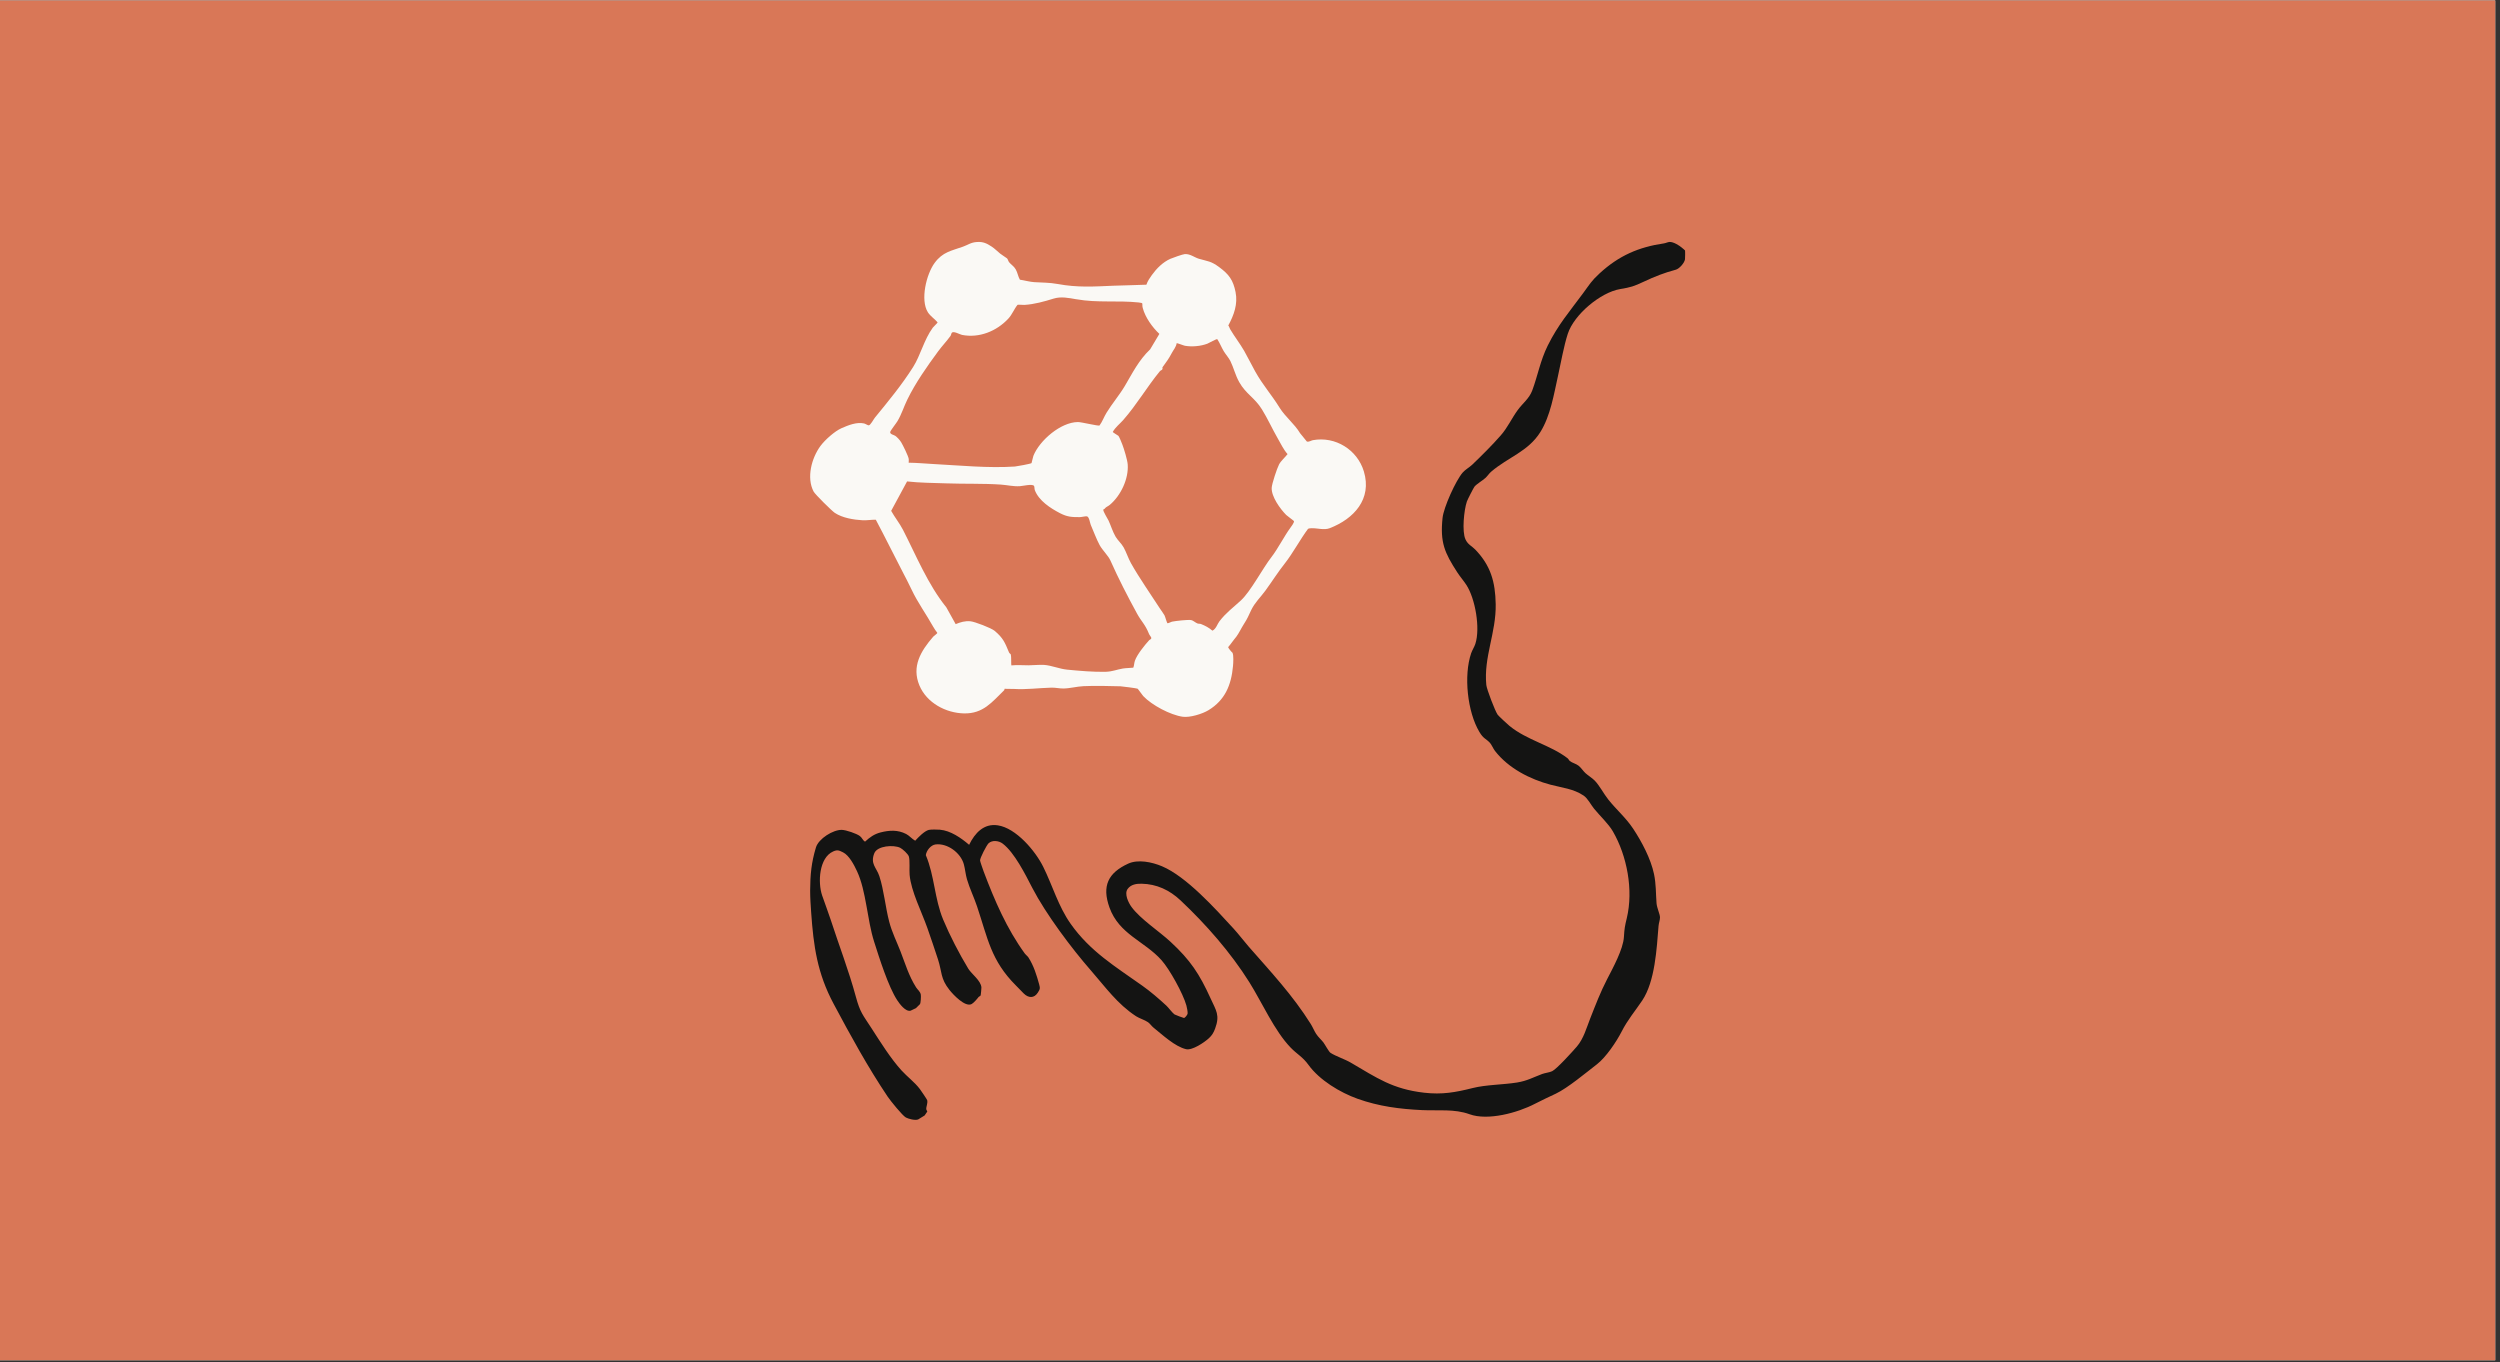
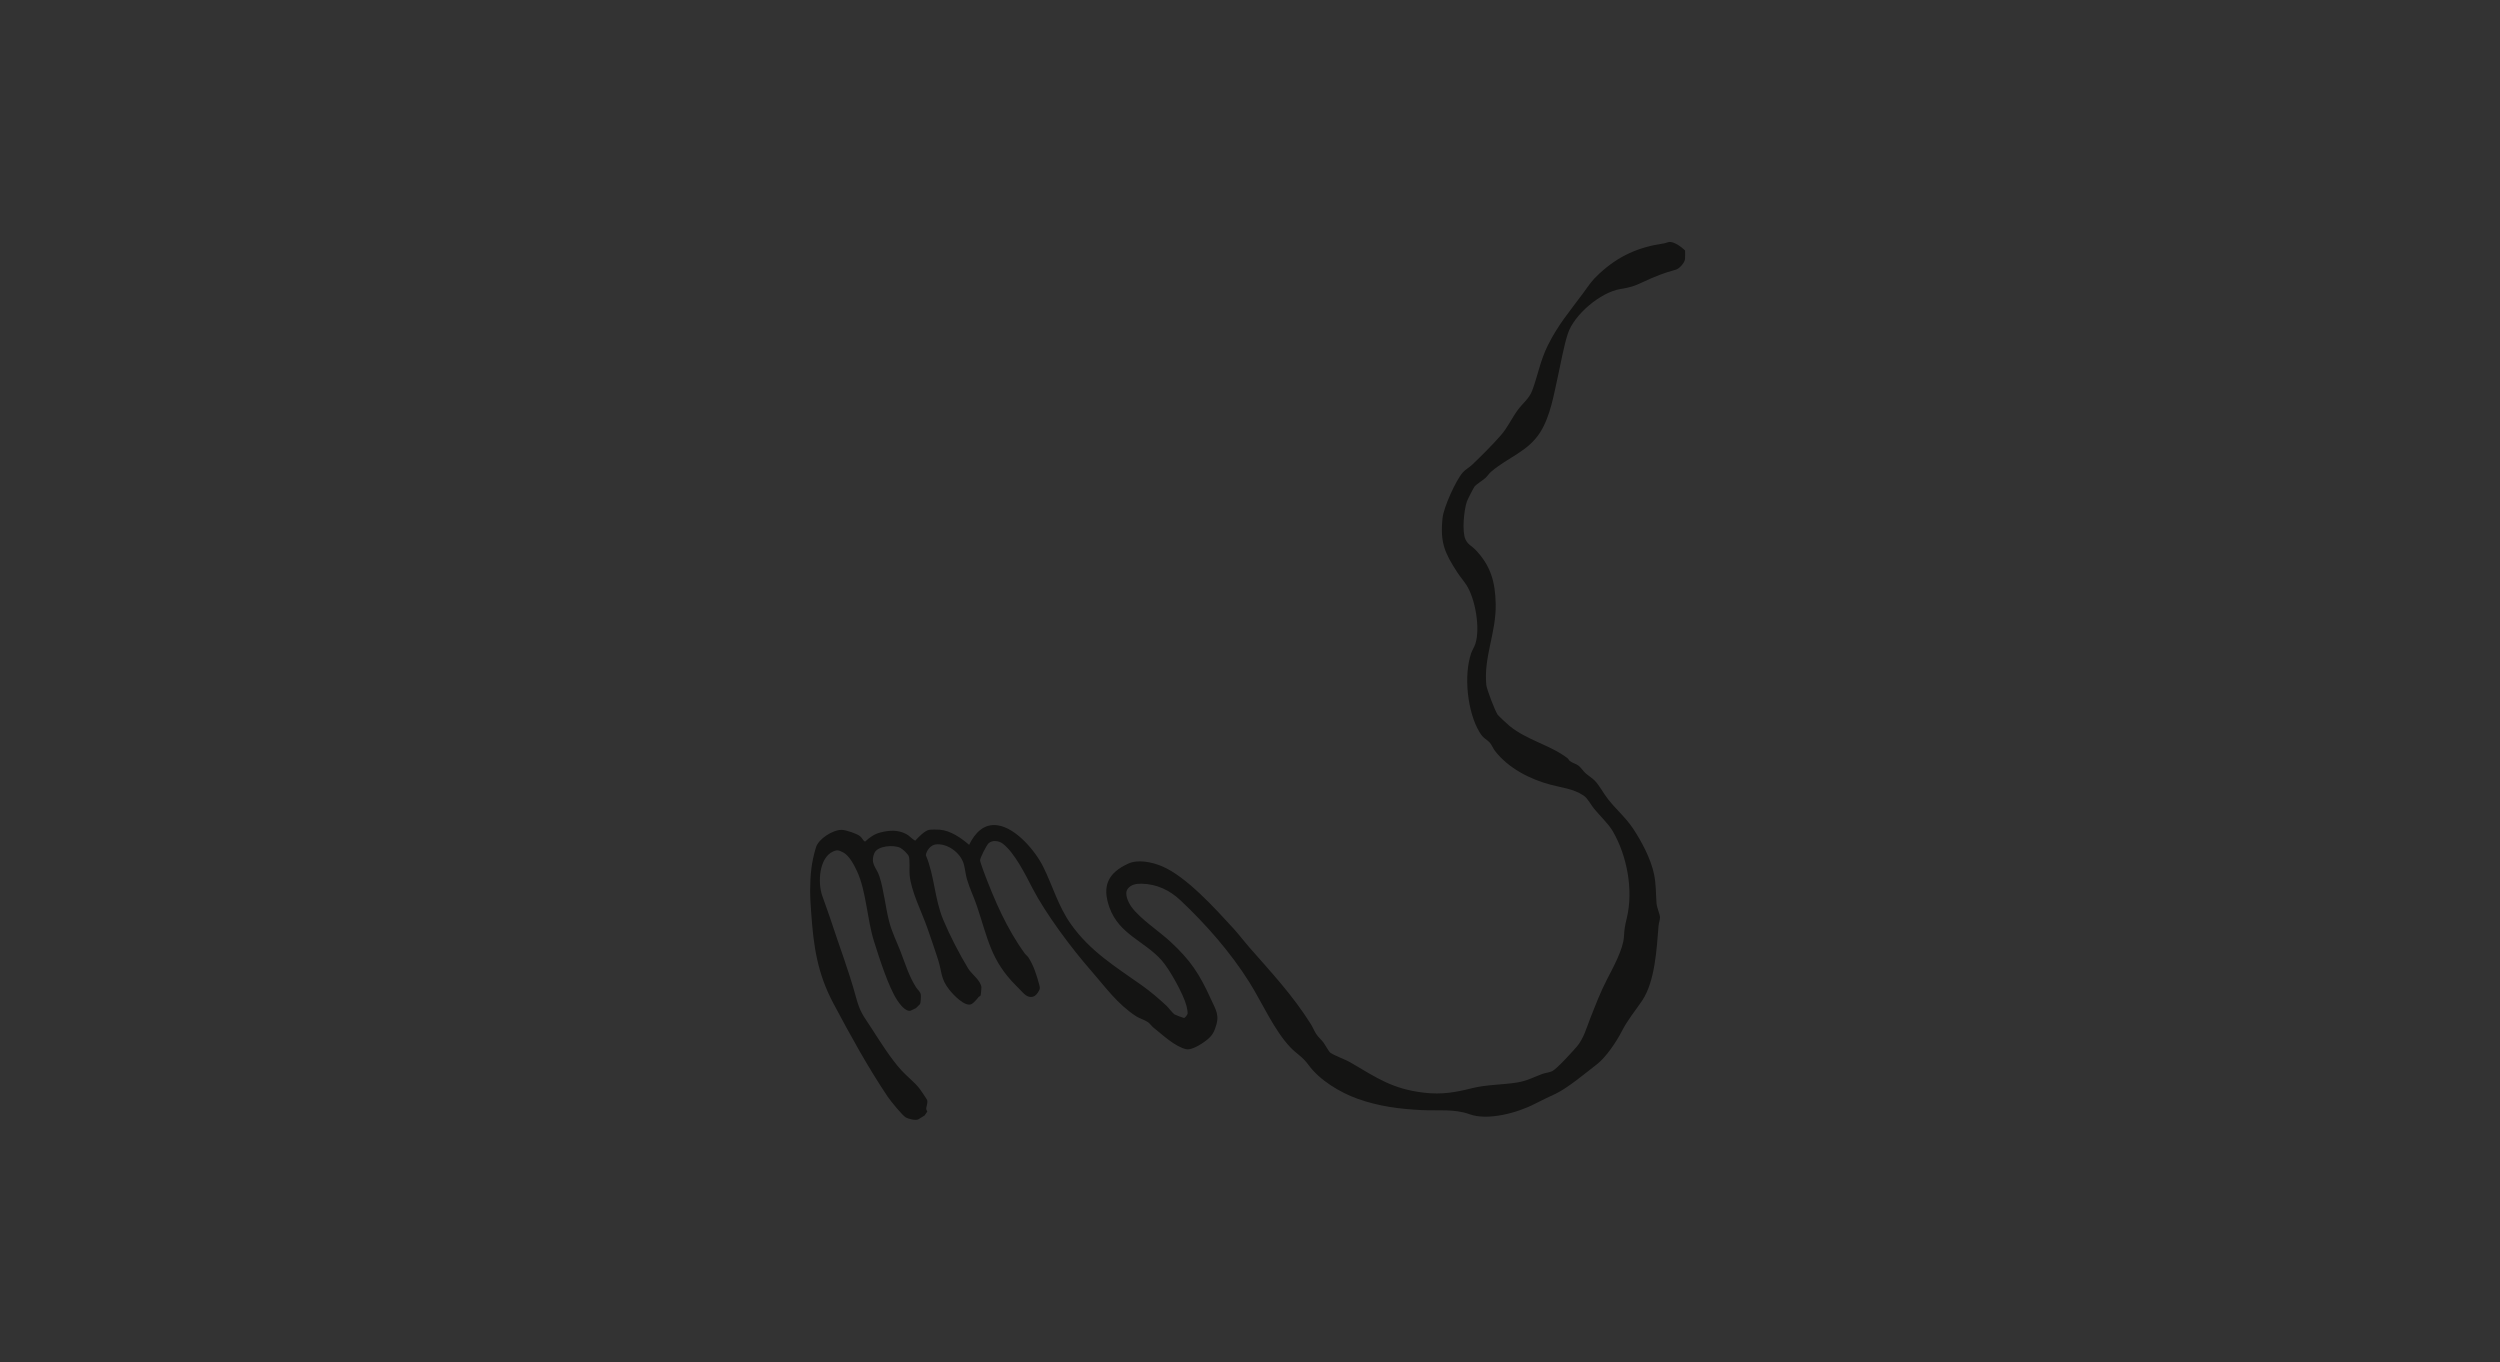
<svg xmlns="http://www.w3.org/2000/svg" width="523" zoomAndPan="magnify" viewBox="0 0 392.25 213.75" height="285" preserveAspectRatio="xMidYMid meet" version="1.0">
  <rect x="0" y="0" width="392.25" height="213.75" fill="#333333" stroke="none" />
  <defs>
    <clipPath id="d30c4fc855">
      <path d="M 0 0.078 L 391.5 0.078 L 391.5 213.422 L 0 213.422 Z M 0 0.078 " clip-rule="nonzero" />
    </clipPath>
  </defs>
  <g clip-path="url(#d30c4fc855)">
-     <path fill="#ffffff" d="M 0 0.078 L 391.5 0.078 L 391.5 213.422 L 0 213.422 Z M 0 0.078 " fill-opacity="1" fill-rule="nonzero" />
-     <path fill="#d97757" d="M 0 0.078 L 391.5 0.078 L 391.5 213.422 L 0 213.422 Z M 0 0.078 " fill-opacity="1" fill-rule="nonzero" />
-   </g>
-   <path fill="#faf9f5" d="M 156.902 39.773 C 157.27 40.059 157.676 40.293 157.996 40.531 C 158.129 40.629 158.191 40.98 158.324 41.137 C 158.688 41.578 159.078 41.75 159.375 42.277 C 159.672 42.809 159.73 43.379 160.02 43.883 C 160.742 43.988 161.547 44.223 162.273 44.27 C 163.543 44.355 164.625 44.316 165.945 44.559 C 169.094 45.141 171.602 44.961 174.73 44.828 C 176.441 44.758 178.16 44.75 179.871 44.668 C 180.051 44.125 180.379 43.637 180.711 43.176 C 181.473 42.117 182.43 41.148 183.629 40.609 C 183.977 40.453 185.59 39.883 185.902 39.867 C 186.727 39.812 187.414 40.391 188.09 40.594 C 189.527 41.016 189.992 40.949 191.297 41.918 C 192.832 43.055 193.48 43.934 193.859 45.824 C 194.238 47.707 193.605 49.438 192.719 51.07 C 192.871 51.238 192.898 51.461 193.008 51.645 C 193.699 52.816 194.535 53.883 195.211 55.051 C 195.77 56.027 196.352 57.23 196.945 58.289 C 198.199 60.523 199.398 61.762 200.766 63.965 C 201.688 65.441 203.117 66.512 203.98 67.965 L 205.035 69.266 C 205.316 69.402 205.711 69.113 205.992 69.062 C 209.52 68.418 212.965 70.562 213.992 73.969 C 215.297 78.312 212.422 81.406 208.629 82.875 C 207.746 83.215 206.676 82.844 205.777 82.879 C 205.605 82.887 205.371 82.891 205.227 82.98 C 204.102 84.469 202.785 86.891 201.629 88.348 C 200.516 89.75 199.59 91.23 198.539 92.672 C 197.777 93.719 196.895 94.516 196.312 95.727 C 195.848 96.684 195.77 96.984 195.16 97.926 C 194.797 98.488 194.352 99.41 193.984 99.891 C 193.73 100.219 193.586 100.375 193.328 100.734 C 193.137 101.004 192.926 101.273 192.703 101.523 C 192.672 101.641 193.219 102.297 193.371 102.41 C 193.582 102.766 193.5 104.055 193.457 104.516 C 193.188 107.477 192.215 109.848 189.609 111.43 C 188.637 112.023 186.688 112.617 185.559 112.457 C 183.645 112.184 180.723 110.645 179.371 109.211 C 179.211 109.039 178.555 108.082 178.488 108.055 C 178.344 107.988 176.047 107.688 175.816 107.68 C 174.086 107.629 171.723 107.578 170.004 107.66 C 168.965 107.707 167.832 108.02 166.848 108.027 C 166.199 108.031 165.609 107.875 164.973 107.891 C 162.984 107.945 161.023 108.219 159.07 108.094 C 158.625 108.066 158.09 108.113 157.637 108.062 C 157.594 108.129 157.594 108.262 157.547 108.305 C 155.641 110.152 154.273 111.988 151.266 111.934 C 148.406 111.879 145.398 110.277 144.258 107.551 C 143.012 104.57 144.457 102.16 146.422 99.895 C 146.543 99.754 147.094 99.391 147.062 99.293 C 146.84 98.996 146.582 98.637 146.406 98.312 C 145.344 96.406 143.965 94.508 143.027 92.508 C 142.582 91.562 142.082 90.609 141.594 89.672 C 140.18 86.949 138.852 84.242 137.414 81.543 C 136.719 81.527 136.035 81.668 135.336 81.629 C 133.918 81.551 132.176 81.262 130.98 80.469 C 130.512 80.16 127.895 77.574 127.656 77.125 C 126.508 74.957 127.34 71.859 128.73 69.973 C 129.438 69.02 130.965 67.652 132.039 67.18 C 133.117 66.707 134.422 66.184 135.566 66.438 C 135.785 66.484 136.141 66.738 136.297 66.738 C 136.566 66.746 137.059 65.789 137.266 65.535 C 139.371 62.961 141.473 60.422 143.266 57.59 C 144.43 55.754 144.965 53.32 146.359 51.406 C 146.473 51.25 147.09 50.691 147.113 50.582 C 146.645 50.02 145.973 49.617 145.578 48.988 C 144.367 47.059 145.344 43.02 146.641 41.254 C 147.914 39.52 149.266 39.359 151.102 38.699 C 151.918 38.406 152.324 38.031 153.297 37.969 C 154.266 37.91 154.816 38.184 155.59 38.688 C 156.055 38.988 156.535 39.48 156.906 39.773 Z M 168.863 46.953 C 167.695 46.746 166.465 46.488 165.297 46.855 C 163.832 47.312 162.27 47.746 160.742 47.84 C 160.383 47.859 160.016 47.781 159.656 47.82 C 159.105 48.496 158.805 49.352 158.203 49.996 C 156.371 51.969 153.625 53.078 150.941 52.547 C 150.578 52.473 149.594 51.875 149.336 52.223 C 149.23 52.359 149.246 52.555 149.121 52.723 C 148.531 53.531 147.832 54.262 147.191 55.129 C 145.477 57.461 143.637 60.07 142.359 62.695 C 141.805 63.828 141.484 64.941 140.816 66.074 C 140.629 66.395 139.715 67.547 139.672 67.781 C 139.605 68.129 140.254 68.242 140.449 68.371 C 140.746 68.57 141.168 69.023 141.387 69.379 C 141.668 69.84 142.512 71.547 142.582 72.016 C 142.613 72.203 142.566 72.41 142.57 72.598 C 143.84 72.609 145.105 72.734 146.371 72.801 C 150.535 73.02 155.066 73.477 159.238 73.199 C 159.492 73.184 161.77 72.766 161.848 72.66 C 161.883 72.613 162.051 71.742 162.141 71.516 C 163.105 69.102 166.422 66.242 169.117 66.219 C 169.664 66.211 172.305 66.871 172.512 66.762 C 172.965 66.148 173.211 65.414 173.609 64.766 C 174.492 63.32 175.625 62.008 176.492 60.547 C 177.73 58.453 178.656 56.539 180.461 54.809 L 181.906 52.387 C 180.797 51.348 179.684 49.797 179.293 48.309 C 179.109 47.613 179.535 47.551 178.66 47.457 C 175.402 47.109 172.195 47.547 168.867 46.949 Z M 194.422 59.93 C 193.812 58.844 193.547 57.648 193.039 56.629 C 192.812 56.172 192.281 55.562 192 55.094 C 191.641 54.484 191.383 53.812 190.996 53.219 C 190.875 53.137 189.707 53.82 189.441 53.922 C 188.402 54.324 186.996 54.445 185.91 54.25 C 185.703 54.215 184.684 53.797 184.617 53.848 C 184.539 54.438 184.129 54.871 183.871 55.359 C 183.293 56.461 183.027 56.711 182.387 57.637 C 182.355 57.684 182.453 57.82 182.359 57.961 C 182.277 58.086 182.086 58.125 181.996 58.23 C 179.949 60.719 178.379 63.461 176.227 65.91 C 175.707 66.5 175.004 67.027 174.598 67.766 C 174.586 67.852 175.395 68.297 175.477 68.383 C 175.617 68.531 176.008 69.512 176.105 69.77 C 176.367 70.445 176.887 72.172 176.938 72.871 C 177.102 75.133 175.848 77.77 174.129 79.211 C 173.766 79.516 173.605 79.457 173.301 79.836 C 173.25 79.898 173.117 79.906 173.105 79.965 C 173.051 80.234 173.797 81.379 173.938 81.688 C 174.301 82.484 174.598 83.469 175.047 84.223 C 175.367 84.766 175.949 85.27 176.289 85.867 C 176.719 86.633 177.008 87.57 177.445 88.355 C 178.758 90.699 180.578 93.277 182 95.488 C 182.203 95.801 182.566 96.277 182.719 96.566 C 182.836 96.793 183.078 97.762 183.195 97.793 C 183.426 97.762 183.719 97.574 183.926 97.531 C 184.492 97.418 186.379 97.207 186.887 97.289 C 187.199 97.34 187.57 97.703 187.871 97.816 C 188.059 97.887 188.281 97.848 188.426 97.906 C 189.121 98.188 189.652 98.461 190.23 98.953 C 190.812 98.672 191 97.91 191.324 97.488 C 192.387 96.105 193.48 95.336 194.695 94.211 C 196.254 92.766 198.078 89.215 199.539 87.34 C 200.453 86.168 201.574 84.004 202.434 82.848 C 202.578 82.645 203.117 81.949 203.016 81.754 C 202.984 81.684 201.988 80.98 201.805 80.797 C 200.863 79.844 199.48 77.945 199.527 76.555 C 199.547 75.934 200.359 73.488 200.68 72.879 C 200.98 72.305 201.625 71.762 202.02 71.25 C 201.375 70.531 200.973 69.633 200.488 68.805 C 199.629 67.316 198.902 65.691 197.996 64.227 C 196.852 62.379 195.484 61.828 194.422 59.934 Z M 162.223 76.219 C 161.926 75.895 160.441 76.262 160 76.285 C 158.914 76.34 158.062 76.102 157.031 76.031 C 154.285 75.844 151.266 75.941 148.48 75.84 C 146.422 75.766 144.359 75.766 142.32 75.535 L 139.824 80.152 C 140.375 81.152 141.16 82.117 141.68 83.133 C 143.797 87.262 145.562 91.664 148.484 95.301 L 149.945 97.926 C 150.699 97.617 151.414 97.398 152.25 97.477 C 152.926 97.535 155.535 98.535 156.066 98.984 C 157.395 100.105 157.672 100.809 158.312 102.359 C 158.383 102.535 158.543 102.559 158.598 102.703 C 158.691 102.973 158.629 104.34 158.684 104.402 C 159.578 104.309 160.48 104.387 161.371 104.387 C 162.141 104.387 163.051 104.277 163.824 104.324 C 164.98 104.402 166.219 104.949 167.418 105.066 C 169.301 105.25 171.66 105.461 173.531 105.402 C 174.551 105.367 175.211 105.055 176.16 104.895 C 176.707 104.805 177.266 104.82 177.816 104.758 C 177.953 104.41 177.945 104.035 178.062 103.684 C 178.383 102.73 179.594 101.223 180.289 100.465 C 180.422 100.32 180.68 100.309 180.633 100.055 C 180.613 99.941 180.352 99.645 180.281 99.465 C 179.66 97.914 179.109 97.566 178.406 96.281 C 176.918 93.559 175.484 90.781 174.23 87.957 C 173.887 87.18 172.977 86.34 172.531 85.523 C 172.051 84.645 171.562 83.32 171.137 82.344 C 171.016 82.059 170.898 81.062 170.527 81.012 C 170.297 80.98 169.703 81.133 169.422 81.137 C 168.168 81.141 167.465 81.109 166.34 80.531 C 164.82 79.746 162.98 78.559 162.359 76.891 C 162.285 76.695 162.336 76.344 162.223 76.219 Z M 162.223 76.219 " fill-opacity="1" fill-rule="nonzero" />
+     </g>
  <path fill="#141413" d="M 263.898 38.875 C 263.996 38.961 264.367 39.25 264.379 39.293 C 264.414 39.391 264.398 40.535 264.375 40.688 C 264.285 41.273 263.48 42.164 262.945 42.312 C 261.059 42.824 259.684 43.363 257.91 44.195 C 256.336 44.934 255.879 45.074 254.184 45.359 C 251.148 45.871 246.965 49.336 245.98 52.391 C 245.359 54.312 244.902 56.953 244.449 58.98 C 243.805 61.855 243.277 65.23 241.684 67.785 C 239.773 70.852 236.59 71.746 233.957 74.016 C 233.637 74.289 233.355 74.73 233.047 75.004 C 232.582 75.422 231.711 75.918 231.348 76.352 C 231.203 76.527 230.242 78.422 230.152 78.691 C 229.699 80.02 229.359 83.387 229.93 84.621 C 230.312 85.457 230.926 85.668 231.461 86.219 C 233.883 88.73 234.613 91.27 234.676 94.809 C 234.754 99.293 232.77 103.078 233.203 107.48 C 233.27 108.145 234.586 111.594 234.988 112.145 C 235.137 112.348 236.578 113.684 236.836 113.891 C 239.602 116.152 243.238 116.883 245.945 118.965 C 246.102 119.09 246.188 119.309 246.309 119.406 C 246.68 119.703 247.277 119.816 247.711 120.164 C 248.051 120.438 248.438 121.012 248.758 121.305 C 249.18 121.688 249.805 122.066 250.188 122.453 C 250.945 123.211 251.637 124.57 252.352 125.461 C 253.625 127.059 255.07 128.262 256.242 130.023 C 257.594 132.066 259.008 134.738 259.512 137.129 C 259.848 138.723 259.789 140.125 259.91 141.707 C 259.969 142.473 260.441 143.402 260.453 143.922 C 260.461 144.312 260.258 144.863 260.227 145.27 C 259.934 148.859 259.68 153.965 257.664 156.98 C 256.512 158.699 255.395 159.969 254.414 161.891 C 253.625 163.438 251.977 165.887 250.574 166.973 C 248.855 168.301 245.965 170.715 244.113 171.594 C 242.93 172.16 241.996 172.578 240.809 173.195 C 238.105 174.602 233.438 175.871 230.574 174.824 C 228.184 173.957 225.68 174.297 223.129 174.176 C 219.648 174.012 216.336 173.59 213.012 172.402 C 210.262 171.422 207.02 169.465 205.301 167.082 C 204.387 165.816 203.512 165.414 202.504 164.371 C 199.965 161.75 198 157.266 196.02 154.109 C 193.094 149.445 189.207 145.016 185.223 141.266 C 183.5 139.645 181.469 138.699 179.117 138.656 C 178.301 138.641 177.441 138.762 176.922 139.484 C 176.371 140.246 177.047 141.637 177.543 142.312 C 178.949 144.223 181.867 146.102 183.684 147.793 C 186.773 150.664 188.176 152.766 189.957 156.684 C 190.805 158.551 191.441 159.273 190.645 161.406 C 190.402 162.047 190.164 162.438 189.691 162.883 C 188.98 163.547 187.055 164.848 186.09 164.617 C 184.316 164.188 182.422 162.383 180.977 161.227 C 180.691 161 180.422 160.594 180.133 160.391 C 179.609 160.023 178.781 159.793 178.238 159.441 C 175.305 157.523 173.445 154.879 171.172 152.277 C 168.129 148.797 164.094 143.418 161.965 139.305 C 160.898 137.242 159.172 133.754 157.312 132.355 C 156.715 131.902 155.688 131.773 155.105 132.312 C 154.805 132.594 153.727 134.656 153.773 135.027 C 153.797 135.211 154.242 136.488 154.34 136.75 C 156.062 141.312 157.961 145.719 160.812 149.637 C 160.938 149.809 161.23 150.023 161.359 150.223 C 162.199 151.527 162.645 153 163.043 154.438 C 163.219 155.07 163.188 155.195 162.824 155.758 C 162.242 156.668 161.352 156.594 160.629 155.883 C 160.219 155.484 159.805 155.027 159.391 154.617 C 155.465 150.691 154.992 147.254 153.289 142.184 C 152.812 140.762 152.129 139.379 151.711 137.941 C 151.496 137.191 151.422 136.309 151.223 135.59 C 150.719 133.785 148.629 132.262 146.789 132.492 C 146.055 132.582 145.359 133.438 145.262 134.172 C 146.641 137.445 146.613 140.996 147.988 144.297 C 149.035 146.809 150.516 149.66 151.922 151.984 C 152.434 152.824 153.918 153.859 153.984 154.938 C 153.992 155.039 153.895 156.102 153.871 156.156 C 153.812 156.301 153.602 156.348 153.531 156.441 C 153.309 156.742 152.758 157.375 152.441 157.539 C 151.43 158.059 149.578 156.086 148.973 155.324 C 147.527 153.512 147.82 152.508 147.168 150.52 C 146.633 148.887 146.07 147.207 145.496 145.582 C 144.617 143.082 142.945 139.832 142.719 137.266 C 142.652 136.551 142.789 134.988 142.598 134.379 C 142.473 133.984 141.609 133.195 141.227 133.012 C 140.211 132.527 137.652 132.684 137.176 133.879 C 136.516 135.551 137.523 136.117 137.969 137.465 C 138.68 139.621 138.93 142.395 139.52 144.633 C 139.953 146.285 140.68 147.715 141.285 149.266 C 142.07 151.281 142.566 153.066 143.734 154.918 C 143.977 155.301 144.391 155.57 144.473 156.059 C 144.52 156.316 144.469 157.359 144.344 157.551 C 144.32 157.59 143.754 158.152 143.715 158.176 C 143.676 158.203 142.918 158.566 142.871 158.578 C 142.09 158.777 141.16 157.527 140.77 156.93 C 139.375 154.805 137.957 150.289 137.145 147.734 C 136.039 144.258 135.926 139.836 134.469 136.699 C 134.012 135.711 133.223 134.195 132.27 133.73 C 131.625 133.414 131.387 133.297 130.719 133.594 C 128.508 134.578 128.297 138.445 128.992 140.496 C 129.422 141.766 129.914 143.012 130.324 144.273 C 131.621 148.273 133.188 152.332 134.281 156.379 C 134.965 158.895 135.371 159.207 136.727 161.312 C 138.121 163.473 139.723 166.051 141.449 167.953 C 142.371 168.965 143.488 169.77 144.332 170.879 C 144.477 171.07 145.457 172.512 145.477 172.613 C 145.594 173.113 145.305 173.609 145.332 174.023 C 145.348 174.195 145.5 174.328 145.488 174.406 C 145.48 174.445 145.102 174.992 145.074 175.016 C 145.027 175.055 144.113 175.617 144.059 175.641 C 143.59 175.828 142.574 175.566 142.133 175.336 C 141.602 175.051 139.707 172.707 139.285 172.078 C 136.156 167.426 133.441 162.461 130.793 157.496 C 128.23 152.691 127.645 148.484 127.27 143.133 C 127.195 142.094 127.109 140.789 127.113 139.723 C 127.129 137.203 127.301 135.363 128.02 132.965 C 128.438 131.582 130.719 130.172 132.086 130.207 C 132.738 130.223 134.379 130.777 134.91 131.172 C 135.262 131.434 135.375 131.871 135.727 132.055 C 136.453 131.371 137.188 130.855 138.156 130.609 C 139.539 130.254 140.867 130.18 142.172 130.852 C 142.699 131.125 143.078 131.625 143.594 131.91 C 144.082 131.371 145.023 130.395 145.727 130.211 C 146.031 130.133 147.121 130.148 147.461 130.18 C 149.145 130.32 150.797 131.473 152.055 132.551 C 152.961 130.703 154.359 129.16 156.562 129.496 C 159.418 129.926 162.449 133.5 163.691 136.02 C 165.145 138.957 166.055 142.207 167.977 144.934 C 171.039 149.281 175.02 151.668 179.207 154.641 C 180.531 155.578 181.777 156.656 183.008 157.789 C 183.328 158.086 183.988 158.977 184.289 159.168 C 184.391 159.238 185.684 159.723 185.762 159.719 C 185.949 159.703 186.305 159.223 186.336 159.043 C 186.375 158.793 186.219 158.016 186.141 157.746 C 185.625 155.898 183.516 152.078 182.242 150.652 C 179.566 147.656 175.594 146.605 174.078 142.395 C 172.844 138.965 173.902 136.945 176.996 135.512 C 178.539 134.797 180.719 135.242 182.32 135.918 C 186.129 137.523 190.648 142.535 193.512 145.66 C 194.352 146.574 195.109 147.59 195.91 148.512 C 199.398 152.5 202.816 156.129 205.668 160.68 C 205.953 161.133 206.199 161.746 206.496 162.203 C 206.867 162.77 207.27 163.078 207.645 163.562 C 207.887 163.883 208.496 165.02 208.758 165.191 C 209.605 165.738 210.973 166.164 211.961 166.742 C 216.016 169.109 218.469 170.871 223.434 171.445 C 226.262 171.773 228.379 171.391 231.055 170.715 C 233.164 170.184 235.82 170.199 238.012 169.848 C 239.598 169.594 240.512 169.055 241.957 168.512 C 242.414 168.34 243.121 168.27 243.535 168.07 C 244.266 167.719 246.746 164.973 247.41 164.203 C 248.48 162.949 248.922 161.273 249.508 159.789 C 250.363 157.625 251.094 155.691 252.16 153.629 C 253.062 151.883 254.684 148.922 254.793 147.004 C 254.875 145.641 254.945 145.301 255.246 144.047 C 256.297 139.66 255.293 134.293 253.055 130.434 C 252.375 129.262 250.992 127.969 250.109 126.883 C 249.605 126.266 249.121 125.27 248.477 124.832 C 246.863 123.742 245.051 123.594 243.281 123.121 C 240.094 122.273 236.688 120.566 234.555 117.809 C 234.301 117.477 234.004 116.797 233.773 116.551 C 233.105 115.844 232.766 115.93 232.117 114.844 C 230.234 111.695 229.629 106.012 230.82 102.504 C 230.984 102.023 231.32 101.516 231.477 101.039 C 232.285 98.586 231.469 93.902 230.062 91.758 C 229.656 91.133 229.07 90.457 228.641 89.793 C 226.66 86.727 225.934 85.129 226.336 81.266 C 226.508 79.605 228.406 75.406 229.492 74.148 C 229.887 73.691 230.562 73.32 231 72.902 C 232.465 71.5 234.145 69.828 235.477 68.305 C 236.559 67.07 237.188 65.625 238.141 64.324 C 238.918 63.262 239.934 62.543 240.41 61.262 C 241.285 58.906 241.672 56.586 242.836 54.23 C 244.473 50.926 246.262 48.891 248.363 46.039 C 249.406 44.633 249.641 44.117 250.996 42.875 C 253.988 40.129 257.082 38.766 261.09 38.184 C 261.367 38.141 261.691 37.973 261.965 37.961 C 262.555 37.941 263.449 38.488 263.895 38.867 Z M 263.898 38.875 " fill-opacity="1" fill-rule="nonzero" />
</svg>